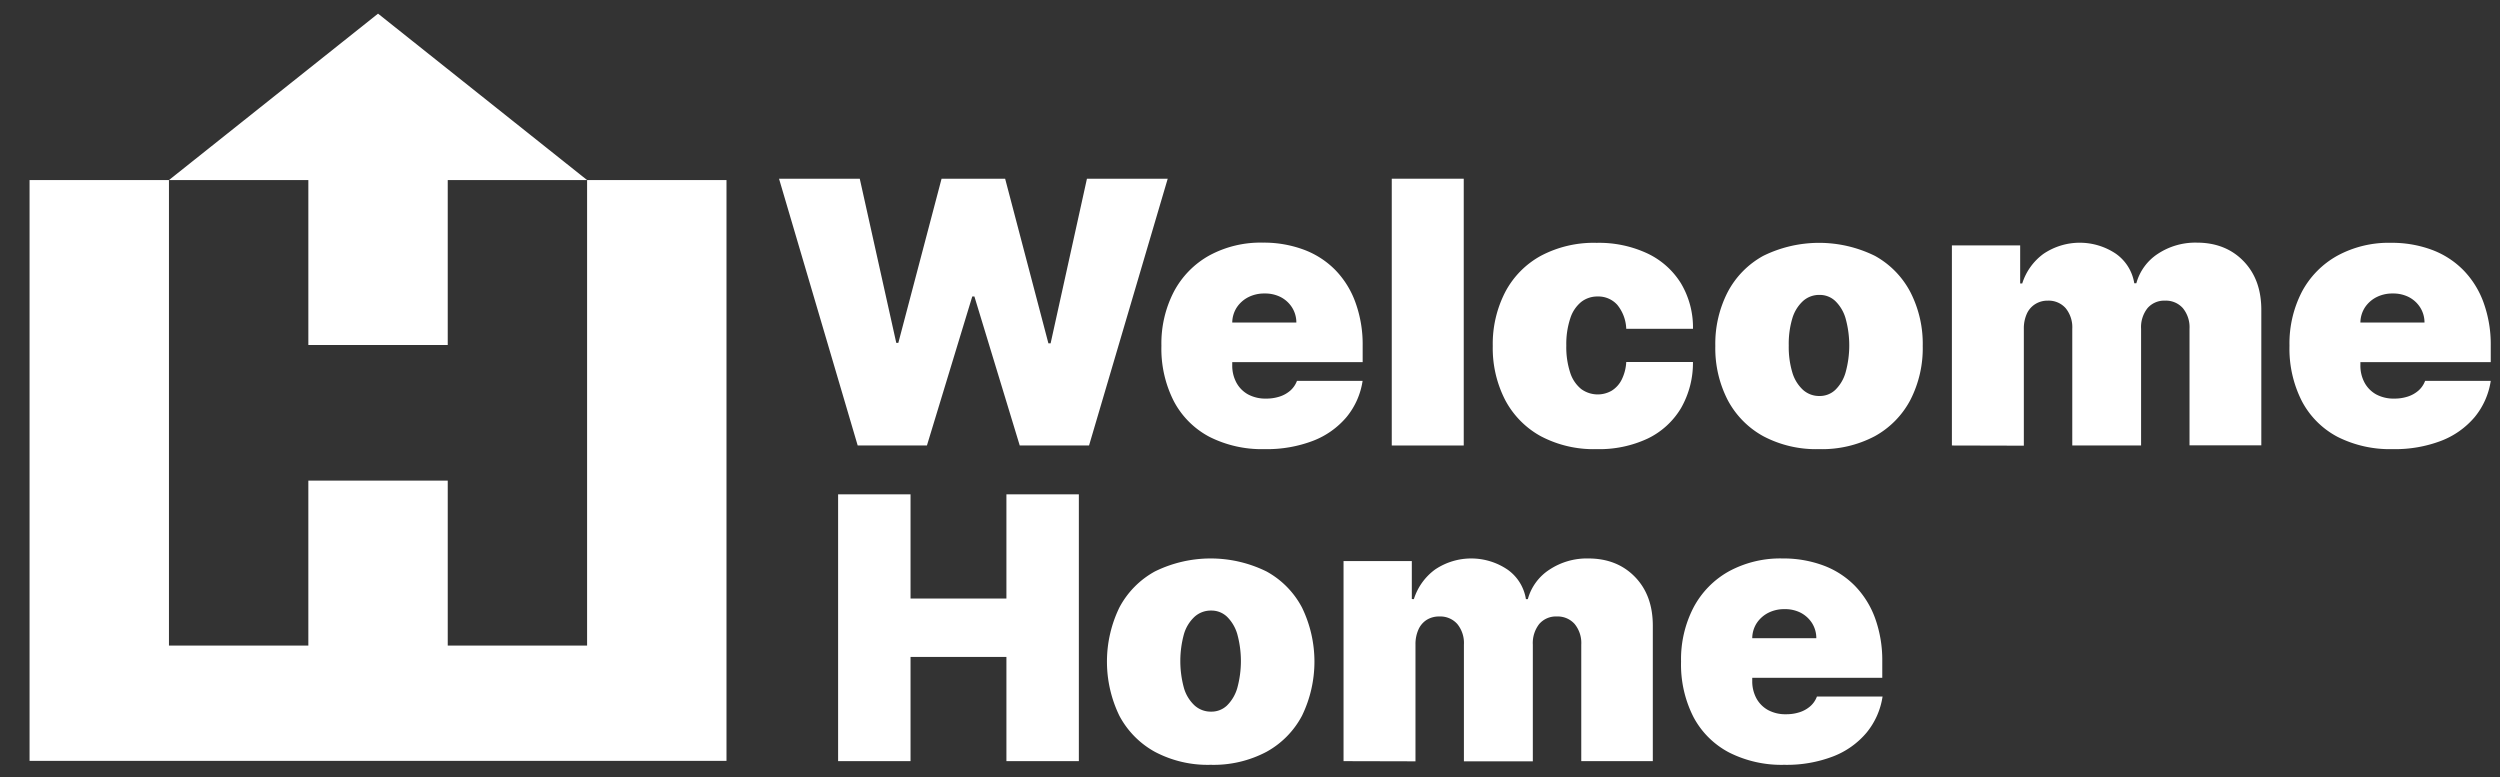
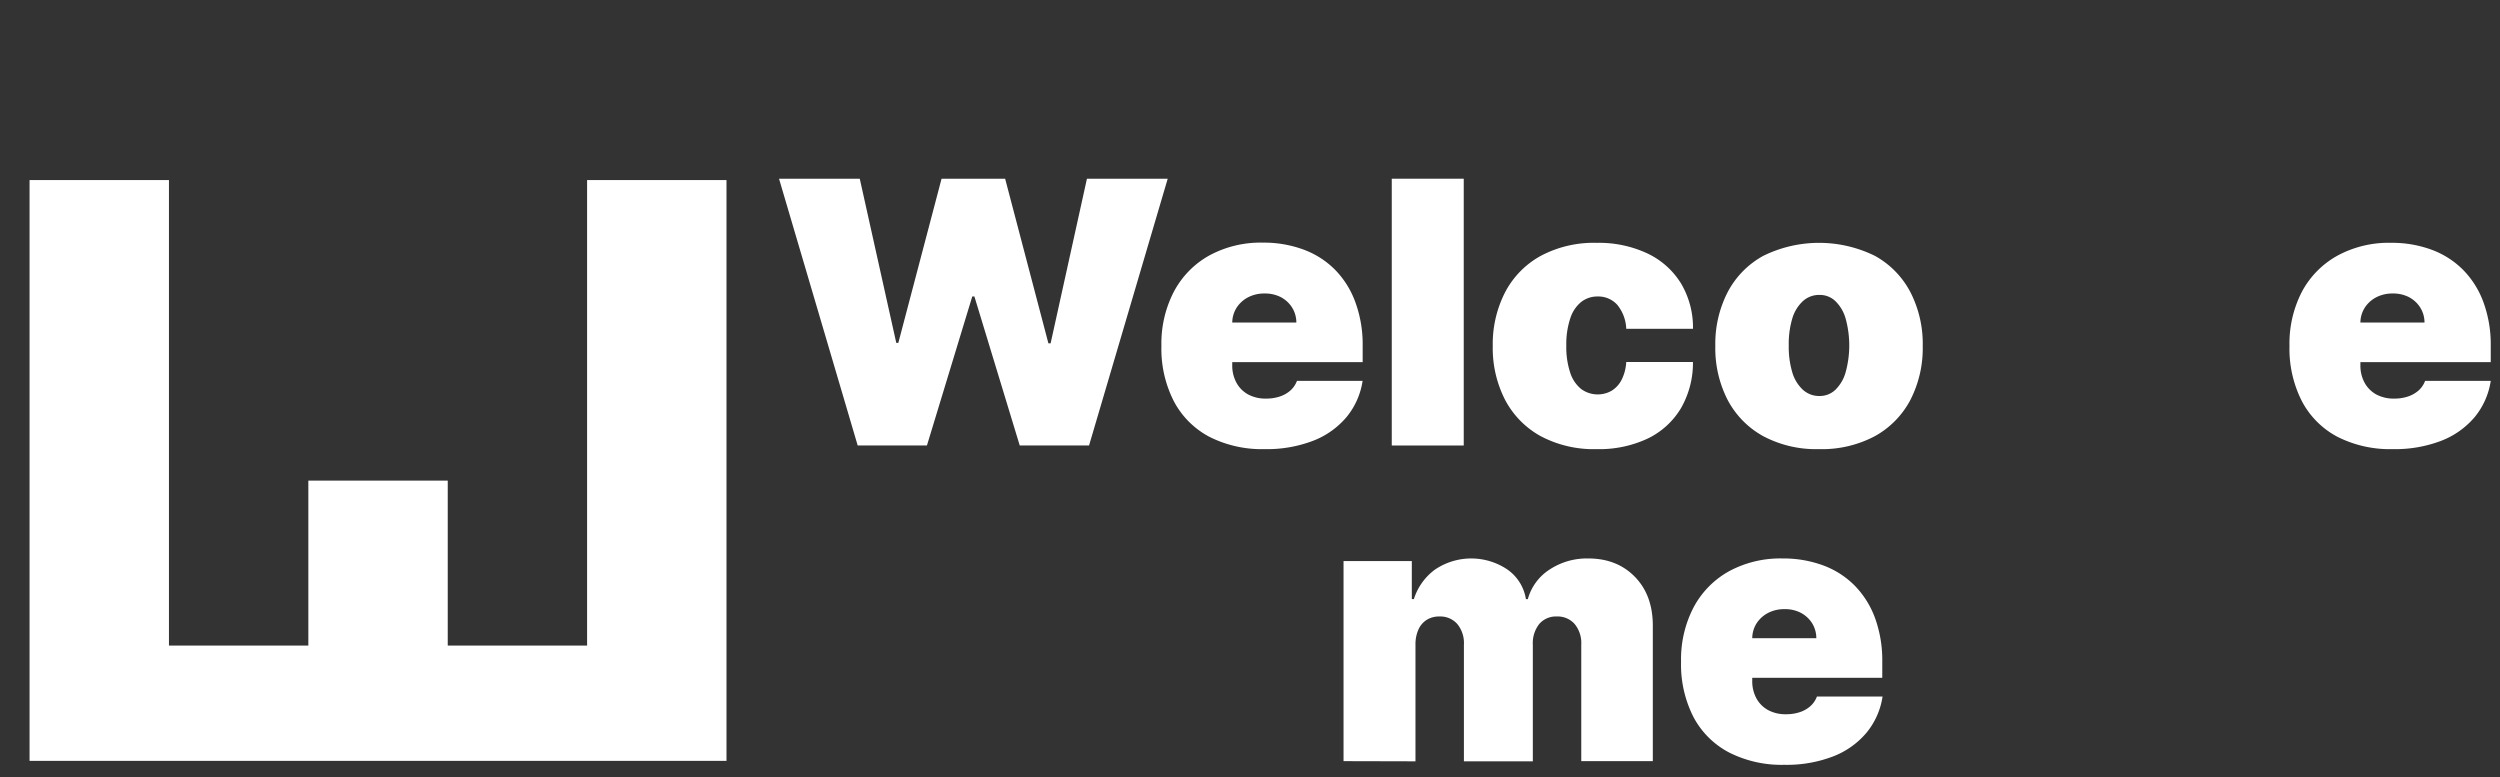
<svg xmlns="http://www.w3.org/2000/svg" id="Layer_1" data-name="Layer 1" viewBox="0 0 701.97 218.3">
  <rect x="0" y="0" width="701.97" height="218.3" fill="#333333" stroke="none" />
  <defs>
    <style>.cls-1{fill:#fff;}</style>
  </defs>
  <g id="Layer_4" data-name="Layer 4">
-     <polygon class="cls-1" points="86.58 96.88 125.72 96.88 125.72 50.56 164.85 50.56 106.15 3.83 47.44 50.56 86.58 50.56 86.58 96.88" />
    <polygon class="cls-1" points="164.85 50.56 164.85 181.27 125.72 181.27 125.72 134.95 86.58 134.95 86.58 181.27 47.44 181.27 47.44 50.56 8.3 50.56 8.3 181.27 8.3 213.64 203.99 213.64 203.99 181.27 203.99 50.56 164.85 50.56" />
  </g>
  <path class="cls-1" d="M240.83,125.09,218.74,50.18h22.67l10.25,46.09h.58l12.14-46.09h17.85l12.15,46.23H295L305.2,50.18h22.68l-22.09,74.91H286.33L273.6,83.25H273l-12.73,41.84Z" />
  <path class="cls-1" d="M355.09,126.11a32.62,32.62,0,0,1-15.49-3.45,23.88,23.88,0,0,1-10-10,32.42,32.42,0,0,1-3.49-15.56,31.58,31.58,0,0,1,3.51-15.22,25,25,0,0,1,9.91-10.13,30.12,30.12,0,0,1,15.11-3.62,32.15,32.15,0,0,1,11.52,2A24.28,24.28,0,0,1,375,75.88,25.36,25.36,0,0,1,380.62,85a34.42,34.42,0,0,1,2,12v4.68H332.42V90.56H364a7.91,7.91,0,0,0-1.23-4.26,8.29,8.29,0,0,0-3.18-2.89,9.65,9.65,0,0,0-4.52-1,9.79,9.79,0,0,0-4.49,1,8.54,8.54,0,0,0-3.28,2.87,8,8,0,0,0-1.3,4.28v12a10.07,10.07,0,0,0,1.14,4.83,8.26,8.26,0,0,0,3.25,3.33,10.26,10.26,0,0,0,5.12,1.2,12,12,0,0,0,3.83-.58,8.56,8.56,0,0,0,3-1.7,6.83,6.83,0,0,0,1.83-2.69H382.6a20.83,20.83,0,0,1-4.5,10.15,23.2,23.2,0,0,1-9.38,6.66A36.25,36.25,0,0,1,355.09,126.11Z" />
  <path class="cls-1" d="M411,50.18v74.91H390.79V50.18Z" />
  <path class="cls-1" d="M448.29,126.11a31.72,31.72,0,0,1-15.66-3.63,24.81,24.81,0,0,1-10-10.17,31.79,31.79,0,0,1-3.48-15.16A31.73,31.73,0,0,1,422.65,82a24.69,24.69,0,0,1,10-10.17,31.61,31.61,0,0,1,15.66-3.64,32.06,32.06,0,0,1,14.32,3A22.23,22.23,0,0,1,472,79.57a24.19,24.19,0,0,1,3.37,12.75H456.63a11.25,11.25,0,0,0-2.54-6.75,7.15,7.15,0,0,0-5.51-2.32A7.32,7.32,0,0,0,444,84.77a9.72,9.72,0,0,0-3.07,4.57A22.91,22.91,0,0,0,439.8,97a22.91,22.91,0,0,0,1.1,7.66,9.72,9.72,0,0,0,3.07,4.57,7.87,7.87,0,0,0,8.56.48,7.68,7.68,0,0,0,2.8-3.07,12.59,12.59,0,0,0,1.3-5h18.73A25.49,25.49,0,0,1,472,114.61a22,22,0,0,1-9.3,8.51A32,32,0,0,1,448.29,126.11Z" />
  <path class="cls-1" d="M510.76,126.11a31.65,31.65,0,0,1-15.65-3.63,24.83,24.83,0,0,1-10-10.17,31.78,31.78,0,0,1-3.47-15.16A31.73,31.73,0,0,1,485.12,82a24.71,24.71,0,0,1,10-10.17,35.48,35.48,0,0,1,31.31,0A24.69,24.69,0,0,1,536.4,82a31.73,31.73,0,0,1,3.48,15.16,31.79,31.79,0,0,1-3.48,15.16,24.81,24.81,0,0,1-10,10.17A31.69,31.69,0,0,1,510.76,126.11Zm.15-14.92a6.29,6.29,0,0,0,4.42-1.72,11,11,0,0,0,2.89-4.9,28.41,28.41,0,0,0,0-15.16,11,11,0,0,0-2.89-4.88,6.29,6.29,0,0,0-4.42-1.72,6.74,6.74,0,0,0-4.65,1.72,10.74,10.74,0,0,0-3,4.88,24.9,24.9,0,0,0-1,7.59,24.89,24.89,0,0,0,1,7.57,10.76,10.76,0,0,0,3,4.9A6.74,6.74,0,0,0,510.91,111.19Z" />
-   <path class="cls-1" d="M548.07,125.09V68.91h19.17V79.59h.58a16.4,16.4,0,0,1,6-8.34,18.19,18.19,0,0,1,20.3,0,12.57,12.57,0,0,1,5.16,8.29h.58a14.41,14.41,0,0,1,6.07-8.29,19.09,19.09,0,0,1,10.9-3.12q8.08,0,13.12,5.19t5,13.83v37.89H614.79V92.32a8.46,8.46,0,0,0-1.87-5.8,6.36,6.36,0,0,0-5-2.1,6.17,6.17,0,0,0-4.92,2.1,8.59,8.59,0,0,0-1.81,5.8v32.77H581.87V92.32a8.46,8.46,0,0,0-1.87-5.8,6.36,6.36,0,0,0-5-2.1,6.46,6.46,0,0,0-3.58,1,6.18,6.18,0,0,0-2.33,2.72,10,10,0,0,0-.82,4.23v32.77Z" />
  <path class="cls-1" d="M671.84,126.11a32.62,32.62,0,0,1-15.49-3.45,23.88,23.88,0,0,1-10-10,32.42,32.42,0,0,1-3.49-15.56,31.58,31.58,0,0,1,3.51-15.22A25,25,0,0,1,656.3,71.8a30.12,30.12,0,0,1,15.11-3.62,32.15,32.15,0,0,1,11.52,2,24.28,24.28,0,0,1,8.81,5.73A25.36,25.36,0,0,1,697.37,85a34.42,34.42,0,0,1,2,12v4.68H649.17V90.56h31.6a7.91,7.91,0,0,0-1.23-4.26,8.29,8.29,0,0,0-3.18-2.89,9.65,9.65,0,0,0-4.52-1,9.79,9.79,0,0,0-4.49,1,8.54,8.54,0,0,0-3.28,2.87,8,8,0,0,0-1.3,4.28v12a10.07,10.07,0,0,0,1.14,4.83,8.26,8.26,0,0,0,3.25,3.33,10.26,10.26,0,0,0,5.12,1.2,12,12,0,0,0,3.83-.58,8.56,8.56,0,0,0,3-1.7,6.83,6.83,0,0,0,1.83-2.69h18.43a20.83,20.83,0,0,1-4.5,10.15,23.2,23.2,0,0,1-9.38,6.66A36.25,36.25,0,0,1,671.84,126.11Z" />
-   <path class="cls-1" d="M235.33,213.72V138.81h20.34v29.26h26.92V138.81h20.34v74.91H282.59V184.46H255.67v29.26Z" />
-   <path class="cls-1" d="M339.94,214.75a31.68,31.68,0,0,1-15.65-3.64,24.83,24.83,0,0,1-10-10.17,34.85,34.85,0,0,1,0-30.32,24.71,24.71,0,0,1,10-10.17,35.48,35.48,0,0,1,31.31,0,24.63,24.63,0,0,1,10,10.17,34.76,34.76,0,0,1,0,30.32,24.75,24.75,0,0,1-10,10.17A31.69,31.69,0,0,1,339.94,214.75Zm.15-14.93a6.31,6.31,0,0,0,4.43-1.72,11.23,11.23,0,0,0,2.89-4.9,28.67,28.67,0,0,0,0-15.16,11.21,11.21,0,0,0-2.89-4.88,6.31,6.31,0,0,0-4.43-1.72,6.78,6.78,0,0,0-4.65,1.72,10.74,10.74,0,0,0-3,4.88,28.67,28.67,0,0,0,0,15.16,10.76,10.76,0,0,0,3,4.9A6.78,6.78,0,0,0,340.09,199.82Z" />
  <path class="cls-1" d="M377.25,213.72V157.54h19.17v10.68H397a16.4,16.4,0,0,1,6-8.34,18.17,18.17,0,0,1,20.3.06,12.52,12.52,0,0,1,5.16,8.28H429a14.38,14.38,0,0,1,6.08-8.28,19,19,0,0,1,10.9-3.13q8.07,0,13.11,5.19t5,13.83v37.89H444V181a8.41,8.41,0,0,0-1.87-5.8,6.36,6.36,0,0,0-5-2.1,6.17,6.17,0,0,0-4.92,2.1,8.64,8.64,0,0,0-1.81,5.8v32.77H411.05V181a8.41,8.41,0,0,0-1.87-5.8,6.36,6.36,0,0,0-5-2.1,6.57,6.57,0,0,0-3.58.95,6.16,6.16,0,0,0-2.32,2.72,10,10,0,0,0-.83,4.23v32.77Z" />
  <path class="cls-1" d="M501,214.75a32.56,32.56,0,0,1-15.49-3.46,23.85,23.85,0,0,1-10-9.95,32.42,32.42,0,0,1-3.49-15.56,31.58,31.58,0,0,1,3.51-15.22,25,25,0,0,1,9.91-10.13,30.23,30.23,0,0,1,15.11-3.62,32.15,32.15,0,0,1,11.52,2,24.19,24.19,0,0,1,8.81,5.73,25.52,25.52,0,0,1,5.64,9.09,34.65,34.65,0,0,1,2,12v4.68H478.35V179.19H510a7.9,7.9,0,0,0-1.22-4.26,8.39,8.39,0,0,0-3.19-2.89,9.61,9.61,0,0,0-4.51-1,9.8,9.8,0,0,0-4.5,1,8.54,8.54,0,0,0-3.28,2.87,7.94,7.94,0,0,0-1.29,4.28v12a10.07,10.07,0,0,0,1.13,4.83,8.29,8.29,0,0,0,3.26,3.33,10.23,10.23,0,0,0,5.12,1.2,11.91,11.91,0,0,0,3.82-.58,8.47,8.47,0,0,0,3-1.7,6.73,6.73,0,0,0,1.83-2.69h18.43a20.83,20.83,0,0,1-4.5,10.15,23.11,23.11,0,0,1-9.38,6.66A36.23,36.23,0,0,1,501,214.75Z" />
</svg>